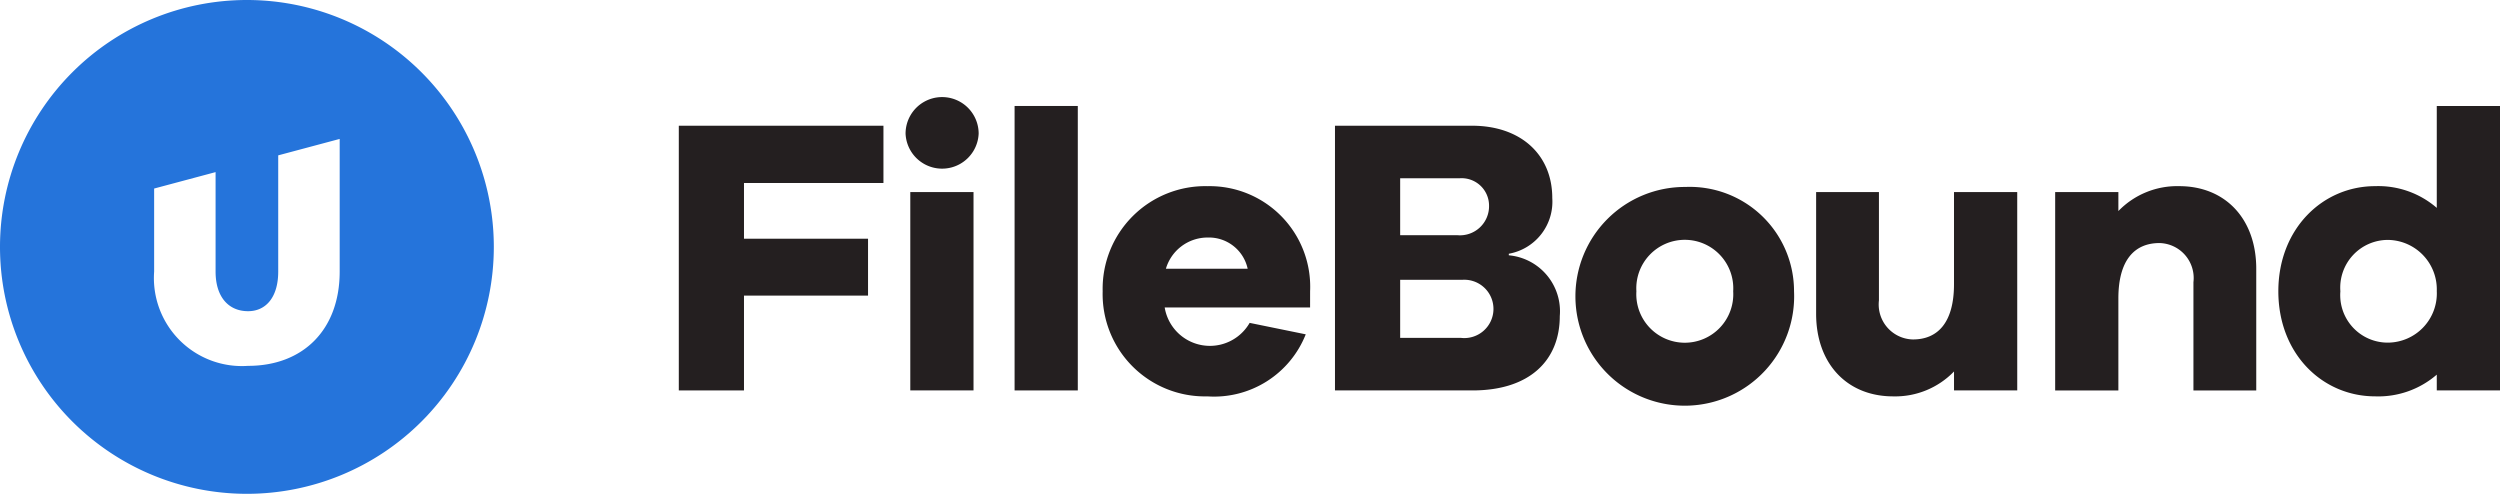
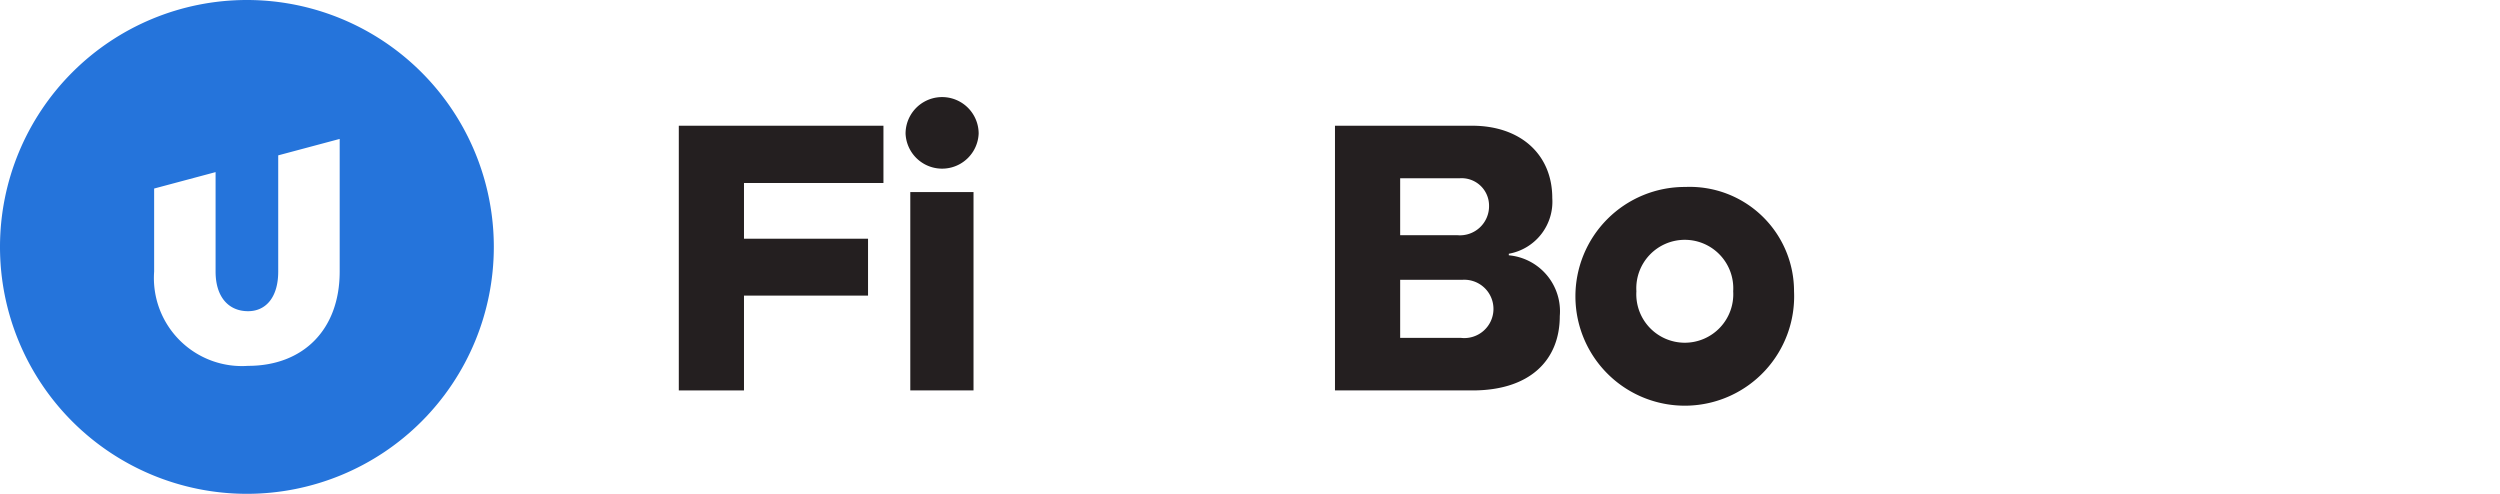
<svg xmlns="http://www.w3.org/2000/svg" viewBox="0 0 151.877 30">
  <defs>
    <style>.cls-1{fill:#241f20;}.cls-2{fill:#2574db;}</style>
  </defs>
  <g id="Layer_2" data-name="Layer 2">
    <g id="Layer_4" data-name="Layer 4">
      <path class="cls-1" d="M45.198,14.502h7.536v3.456H45.198v5.761h-3.96V7.638H53.67v3.479H45.198Z" />
      <path class="cls-1" d="M59.454,8.118a2.222,2.222,0,0,1-4.44,0,2.22,2.22,0,0,1,4.44,0ZM55.301,23.719V11.67h3.841V23.719Z" />
-       <path class="cls-1" d="M61.637,23.719V6.438h3.84V23.719Z" />
-       <path class="cls-1" d="M79.589,18.679H70.756a2.784,2.784,0,0,0,5.161.936l3.408.696A5.99,5.99,0,0,1,73.349,24.08a6.214,6.214,0,0,1-6.361-6.385A6.234,6.234,0,0,1,73.373,11.31a6.111,6.111,0,0,1,6.217,6.385Zm-8.761-2.353h4.969A2.408,2.408,0,0,0,73.373,14.43,2.639,2.639,0,0,0,70.829,16.327Z" />
      <path class="cls-1" d="M91.662,15.51a3.415,3.415,0,0,1,3.096,3.696c0,2.664-1.8,4.513-5.304,4.513H81.101V7.638h8.328c2.952,0,4.873,1.752,4.873,4.392a3.212,3.212,0,0,1-2.641,3.385ZM85.061,14.287h3.456a1.768,1.768,0,0,0,1.944-1.801,1.666,1.666,0,0,0-1.8-1.655H85.061Zm3.696,6.24a1.772,1.772,0,1,0,.072-3.528H85.061v3.528Z" />
      <path class="cls-1" d="M108.989,17.695a6.644,6.644,0,1,1-6.601-6.337A6.336,6.336,0,0,1,108.989,17.695Zm-3.696,0a2.946,2.946,0,1,0-5.881,0,2.946,2.946,0,1,0,5.881,0Z" />
-       <path class="cls-1" d="M122.549,23.719h-3.841V22.567a4.968,4.968,0,0,1-3.696,1.513c-2.808,0-4.681-1.992-4.681-5.017V11.67h3.816v6.576a2.125,2.125,0,0,0,2.064,2.376c1.513,0,2.496-1.031,2.496-3.36V11.67h3.841Z" />
-       <path class="cls-1" d="M137.069,16.327v7.393h-3.816V17.143a2.125,2.125,0,0,0-2.064-2.377c-1.512,0-2.496,1.032-2.496,3.36v5.593h-3.84V11.67h3.84v1.152a4.966,4.966,0,0,1,3.696-1.513C135.197,11.31,137.069,13.302,137.069,16.327Z" />
-       <path class="cls-1" d="M151.877,23.719h-3.841v-.96a5.425,5.425,0,0,1-3.744,1.32c-3.192,0-5.881-2.568-5.881-6.385,0-3.792,2.688-6.385,5.881-6.385a5.425,5.425,0,0,1,3.744,1.32V6.438h3.841Zm-3.841-6.024a3.005,3.005,0,0,0-2.952-3.12,2.898,2.898,0,0,0-2.904,3.12,2.885,2.885,0,0,0,2.904,3.12A2.99,2.99,0,0,0,148.037,17.695Z" />
      <path class="cls-2" d="M15,0A15,15,0,1,0,30,15,15,15,0,0,0,15,0Zm5.636,16.5c0,3.536-2.226,5.726-5.564,5.726A5.348,5.348,0,0,1,9.364,16.5V11.454l3.733-.998V16.5c0,1.544.79,2.405,1.974,2.405,1.095,0,1.831-.862,1.831-2.405V9.438L20.636,8.44Z" />
    </g>
  </g>
</svg>